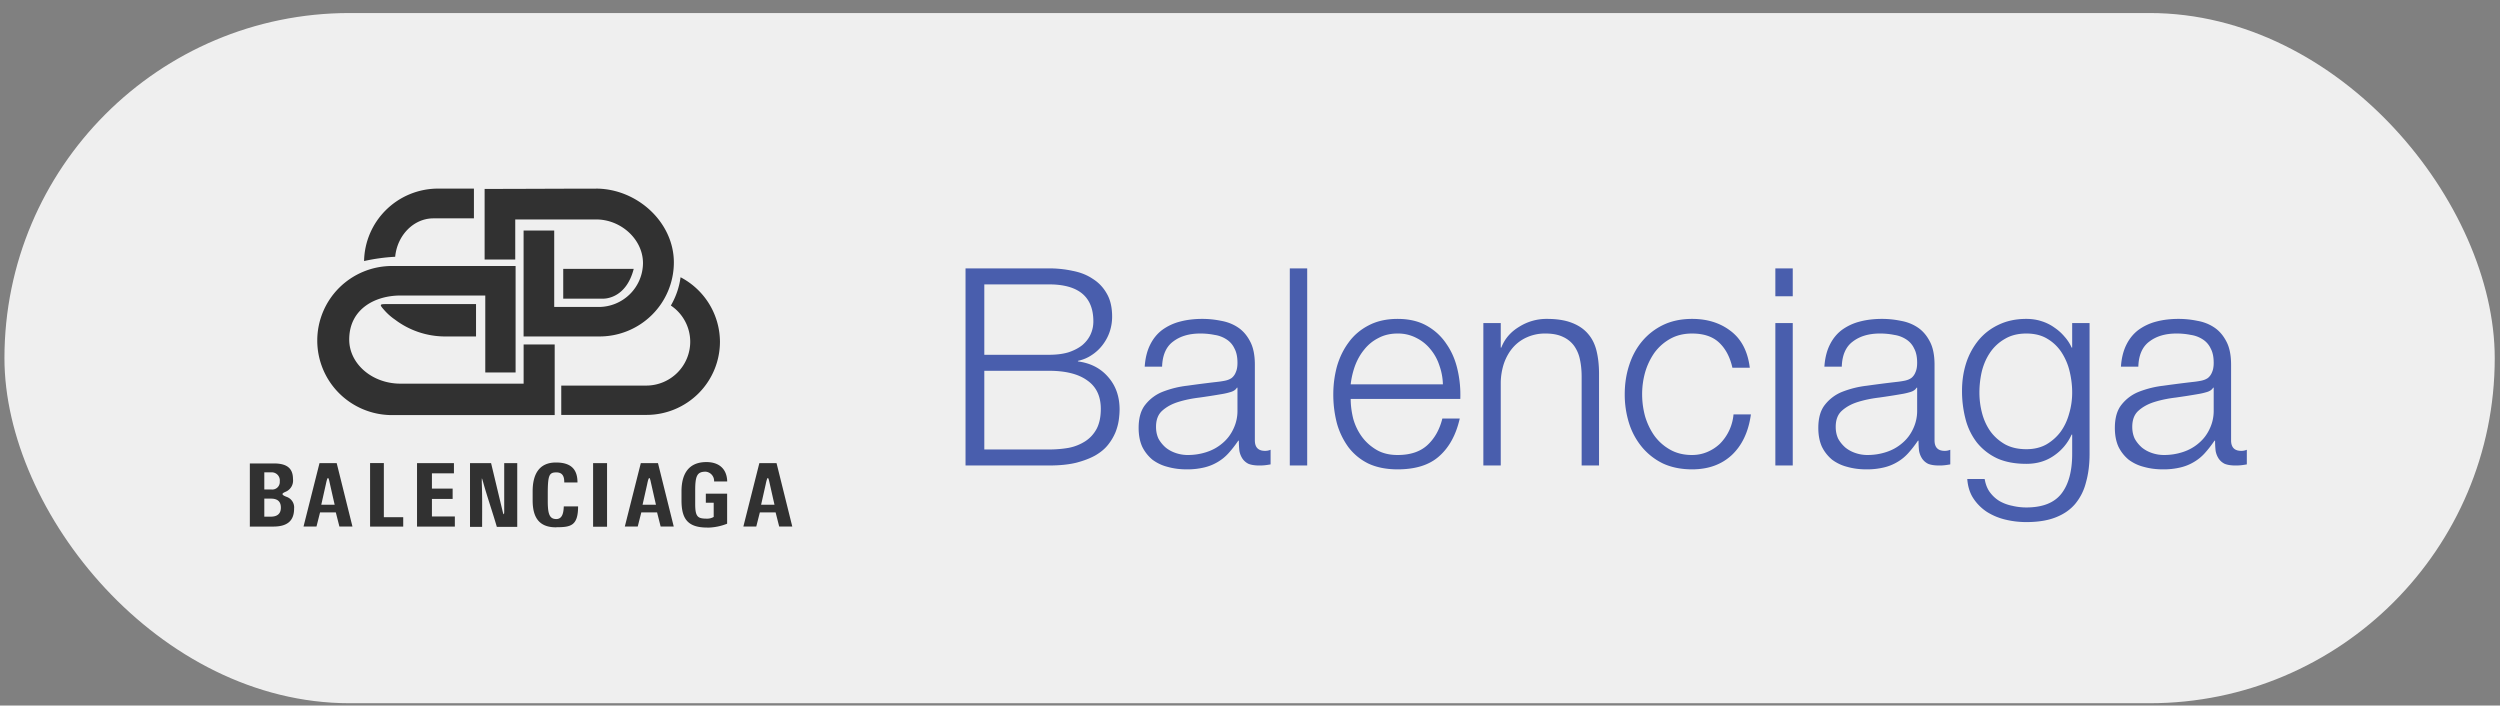
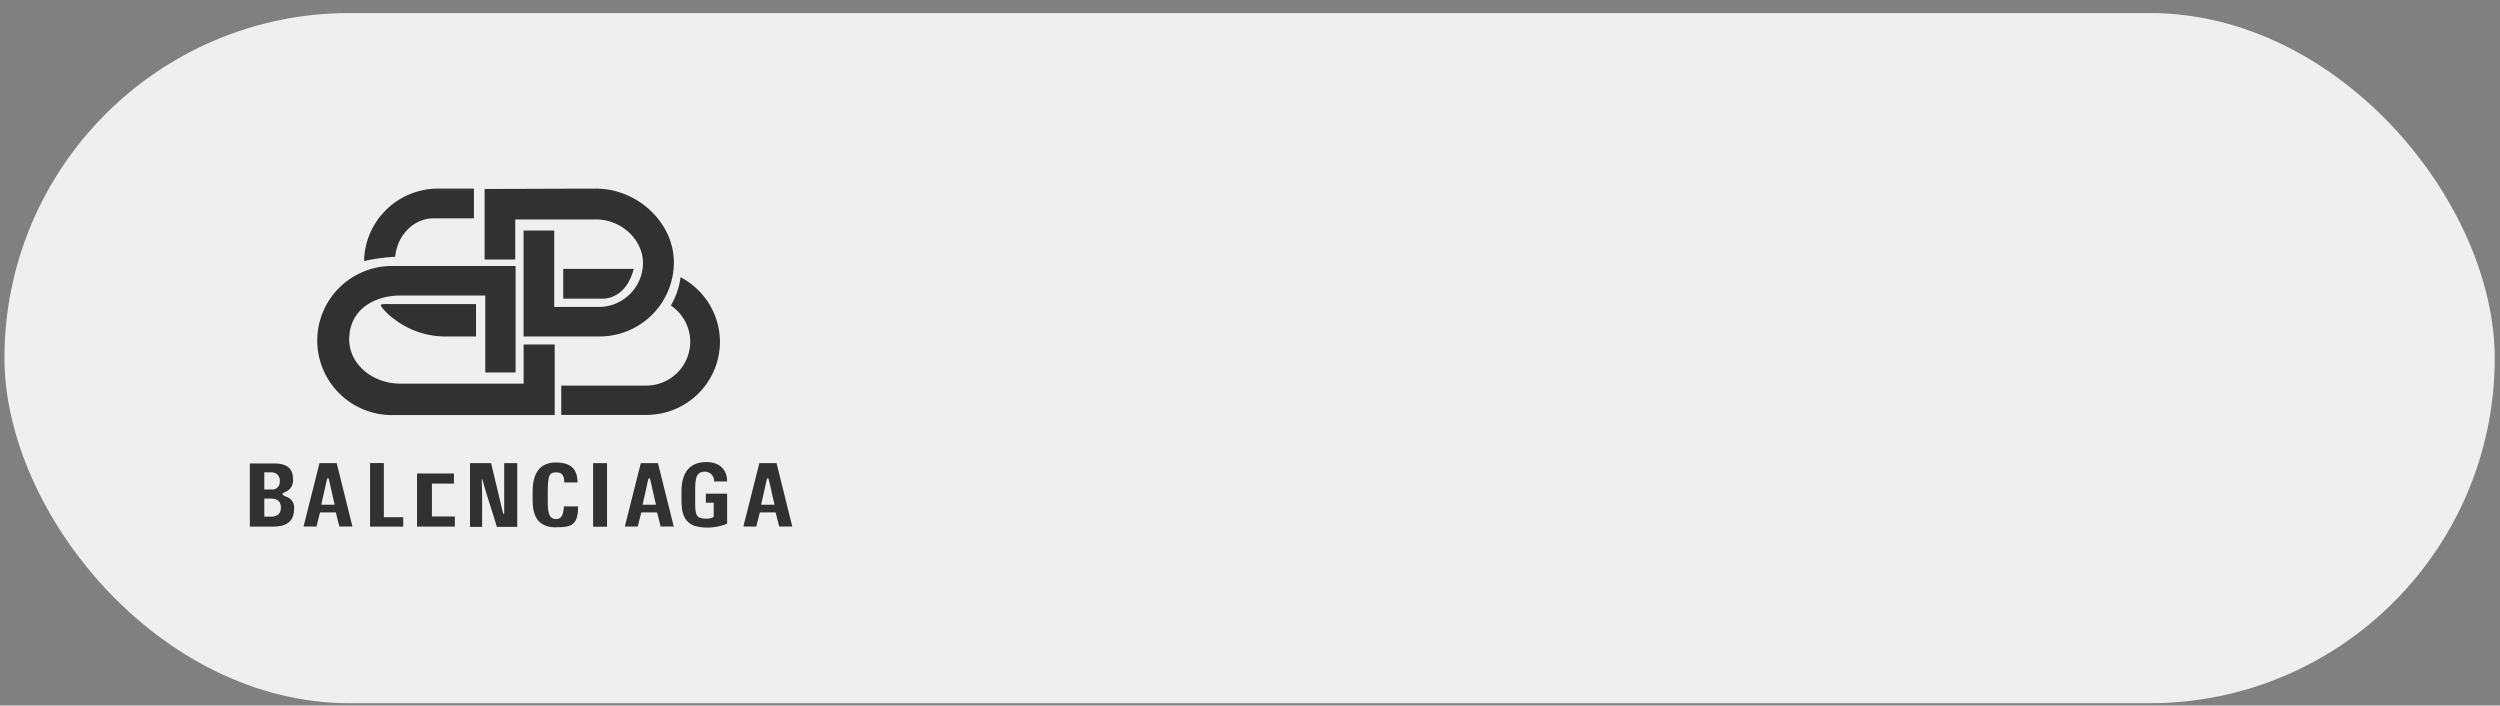
<svg xmlns="http://www.w3.org/2000/svg" width="163" height="46" fill="none">
  <rect width="100%" height="100%" fill="#808080" stroke="none" />
  <rect width="162.367" height="45" x=".29" y=".85" fill="#EFEFEF" rx="22.5" />
-   <path fill="#313131" fill-rule="evenodd" d="M16.313 34.333h1.497c.847 0 1.365-.312 1.365-1.172a.73.73 0 0 0-.49-.767c-.457-.172-.229-.256-.023-.349a.786.786 0 0 0 .441-.805c0-.714-.4-1.024-1.255-1.024H16.29v4.135l.023-.018Zm.92-.658V32.51h.433c.439 0 .647.2.647.588 0 .43-.272.588-.662.588h-.416l-.003-.01Zm0-1.76v-1.118h.448a.526.526 0 0 1 .56.586.49.49 0 0 1-.552.53h-.457v.002ZM43.063 34.33h.865l-1.027-4.132H41.78l-1.042 4.132h.842l.234-.923h1.027l.233.923h-.01Zm-.64-2.944c.116.511.23 1.023.345 1.522h-.873l.298-1.326c.02-.092.023-.115.043-.197.08-.312.126-.268.188 0ZM24.129 34.335h2.161v-.614h-1.263v-3.528h-.898v4.142ZM27.19 34.335h2.466v-.662h-1.494v-1.144h1.35v-.67h-1.35v-.998h1.435v-.663H27.19v4.137ZM30.644 34.35h.79c0-.992.016-1.936-.023-2.921 0-.327 0-.292.087 0 .257.931.614 1.955.896 2.924h1.33v-4.155h-.85v3.152c0 .174-.03.282-.095.02l-.074-.306-.686-2.866h-1.375v4.153ZM36.253 34.376c.95 0 1.438-.082 1.438-1.358h-.932c-.015.399-.085.824-.49.824-.462 0-.555-.369-.555-1.208v-.586c.013-1.067.1-1.248.562-1.248.462 0 .514.353.514.657h.862c0-.847-.408-1.302-1.406-1.302-1.112 0-1.518.79-1.518 1.878v.59c0 1.096.406 1.758 1.518 1.758l.007-.005ZM38.67 34.343h.91v-4.147h-.91v4.147ZM46.125 34.402c.44-.006.875-.093 1.284-.256v-1.96H46.02v.594h.513v.923a.822.822 0 0 1-.436.113c-.59 0-.77-.097-.77-.947v-.903c0-.97.141-1.212.685-1.212a.604.604 0 0 1 .547.637h.855c-.018-.801-.514-1.264-1.358-1.264-1.183 0-1.622.803-1.622 1.908v.589c0 1.2.4 1.773 1.676 1.773l.015.005ZM50.792 34.33h.865l-1.026-4.132h-1.122l-1.042 4.132h.842l.233-.923h1.027l.234.923h-.01Zm-.639-2.944c.116.511.229 1.023.344 1.522h-.873l.298-1.326c.02-.092.023-.115.044-.197.08-.312.126-.268.187 0ZM28.532 12.297H30.9v1.94h-2.644c-1.283 0-2.359 1.102-2.49 2.504-.682.037-1.36.13-2.028.28a4.802 4.802 0 0 1 1.43-3.332 4.833 4.833 0 0 1 3.355-1.392h.008Zm2.505 7.53v2.11H28.96a5.435 5.435 0 0 1-3.21-1.1 3.703 3.703 0 0 1-.684-.604c-.302-.342-.351-.406.072-.406h5.899ZM38.858 12.297c2.66 0 5.078 2.17 5.078 4.82a4.825 4.825 0 0 1-1.42 3.405 4.857 4.857 0 0 1-3.416 1.415h-4.962V15.03h1.997v4.984h2.888a2.895 2.895 0 0 0 2.04-.83 2.876 2.876 0 0 0 .86-2.023c0-1.568-1.45-2.853-3.047-2.853h-5.282v2.615h-1.997v-4.605c2.41 0 4.828-.018 7.259-.018l.002-.003Z" clip-rule="evenodd" />
+   <path fill="#313131" fill-rule="evenodd" d="M16.313 34.333h1.497c.847 0 1.365-.312 1.365-1.172a.73.73 0 0 0-.49-.767c-.457-.172-.229-.256-.023-.349a.786.786 0 0 0 .441-.805c0-.714-.4-1.024-1.255-1.024H16.29v4.135l.023-.018Zm.92-.658V32.51h.433c.439 0 .647.2.647.588 0 .43-.272.588-.662.588h-.416l-.003-.01Zm0-1.76v-1.118h.448a.526.526 0 0 1 .56.586.49.49 0 0 1-.552.53h-.457v.002ZM43.063 34.33h.865l-1.027-4.132H41.78l-1.042 4.132h.842l.234-.923h1.027l.233.923h-.01Zm-.64-2.944c.116.511.23 1.023.345 1.522h-.873l.298-1.326c.02-.092.023-.115.043-.197.08-.312.126-.268.188 0ZM24.129 34.335h2.161v-.614h-1.263v-3.528h-.898v4.142ZM27.19 34.335h2.466v-.662h-1.494v-1.144h1.35h-1.35v-.998h1.435v-.663H27.19v4.137ZM30.644 34.35h.79c0-.992.016-1.936-.023-2.921 0-.327 0-.292.087 0 .257.931.614 1.955.896 2.924h1.33v-4.155h-.85v3.152c0 .174-.03.282-.095.02l-.074-.306-.686-2.866h-1.375v4.153ZM36.253 34.376c.95 0 1.438-.082 1.438-1.358h-.932c-.015.399-.085.824-.49.824-.462 0-.555-.369-.555-1.208v-.586c.013-1.067.1-1.248.562-1.248.462 0 .514.353.514.657h.862c0-.847-.408-1.302-1.406-1.302-1.112 0-1.518.79-1.518 1.878v.59c0 1.096.406 1.758 1.518 1.758l.007-.005ZM38.67 34.343h.91v-4.147h-.91v4.147ZM46.125 34.402c.44-.006.875-.093 1.284-.256v-1.96H46.02v.594h.513v.923a.822.822 0 0 1-.436.113c-.59 0-.77-.097-.77-.947v-.903c0-.97.141-1.212.685-1.212a.604.604 0 0 1 .547.637h.855c-.018-.801-.514-1.264-1.358-1.264-1.183 0-1.622.803-1.622 1.908v.589c0 1.2.4 1.773 1.676 1.773l.015.005ZM50.792 34.33h.865l-1.026-4.132h-1.122l-1.042 4.132h.842l.233-.923h1.027l.234.923h-.01Zm-.639-2.944c.116.511.229 1.023.344 1.522h-.873l.298-1.326c.02-.092.023-.115.044-.197.08-.312.126-.268.187 0ZM28.532 12.297H30.9v1.94h-2.644c-1.283 0-2.359 1.102-2.49 2.504-.682.037-1.36.13-2.028.28a4.802 4.802 0 0 1 1.43-3.332 4.833 4.833 0 0 1 3.355-1.392h.008Zm2.505 7.53v2.11H28.96a5.435 5.435 0 0 1-3.21-1.1 3.703 3.703 0 0 1-.684-.604c-.302-.342-.351-.406.072-.406h5.899ZM38.858 12.297c2.66 0 5.078 2.17 5.078 4.82a4.825 4.825 0 0 1-1.42 3.405 4.857 4.857 0 0 1-3.416 1.415h-4.962V15.03h1.997v4.984h2.888a2.895 2.895 0 0 0 2.04-.83 2.876 2.876 0 0 0 .86-2.023c0-1.568-1.45-2.853-3.047-2.853h-5.282v2.615h-1.997v-4.605c2.41 0 4.828-.018 7.259-.018l.002-.003Z" clip-rule="evenodd" />
  <path fill="#313131" fill-rule="evenodd" d="M36.723 17.532v1.94h2.61c.103 0 1.486 0 1.985-1.94h-4.595ZM33.614 17.343h-8.052a4.885 4.885 0 0 0-3.449 1.423 4.853 4.853 0 0 0 0 6.875 4.885 4.885 0 0 0 3.449 1.423h10.604V22.46H34.14v2.554h-8.034c-1.84 0-3.337-1.292-3.337-2.873 0-2.02 1.717-2.874 3.337-2.874h5.534v5.018h1.977v-6.941h-.003ZM44.374 18.077a4.784 4.784 0 0 1 1.871 1.75c.453.743.693 1.595.696 2.463a4.766 4.766 0 0 1-1.402 3.363 4.798 4.798 0 0 1-3.372 1.399h-5.573V25.14h5.544a2.877 2.877 0 0 0 2.024-.838c.537-.535.839-1.26.841-2.017a2.849 2.849 0 0 0-1.263-2.364c.331-.569.547-1.197.634-1.85v.006ZM22.115 34.33h.865l-1.027-4.132h-1.122L19.79 34.33h.845l.233-.923h1.027l.234.923h-.013Zm-.64-2.944c.116.511.229 1.023.345 1.522h-.873l.297-1.326c.021-.092.024-.115.044-.197.08-.312.126-.268.188 0Z" clip-rule="evenodd" />
-   <path fill="#495EAD" d="M64.177 23.132h4.212c.492 0 .918-.054 1.278-.162.36-.12.66-.276.9-.468.24-.204.42-.438.54-.702.12-.264.18-.546.18-.846 0-1.608-.966-2.412-2.898-2.412h-4.212v4.59Zm-1.224-5.634h5.436c.54 0 1.056.054 1.548.162.504.096.942.27 1.314.522.384.24.69.564.918.972.228.396.342.894.342 1.494 0 .336-.054.666-.162.99a3.02 3.02 0 0 1-.468.864 2.79 2.79 0 0 1-.702.648c-.264.18-.564.306-.9.378v.036c.828.108 1.488.45 1.98 1.026.492.564.738 1.266.738 2.106 0 .204-.018.438-.054.702a3.564 3.564 0 0 1-.216.792 3.423 3.423 0 0 1-.468.792c-.204.264-.48.498-.828.702-.336.192-.756.354-1.26.486-.492.12-1.086.18-1.782.18h-5.436V17.498Zm1.224 11.808h4.212c.456 0 .888-.036 1.296-.108a3.092 3.092 0 0 0 1.08-.432c.312-.204.558-.474.738-.81.18-.348.27-.78.27-1.296 0-.828-.294-1.446-.882-1.854-.576-.42-1.41-.63-2.502-.63h-4.212v5.13Zm10.458-5.4c.036-.54.15-1.008.342-1.404.192-.396.45-.72.774-.972a3.41 3.41 0 0 1 1.17-.558c.444-.12.936-.18 1.476-.18.408 0 .816.042 1.224.126.408.072.774.216 1.098.432.324.216.588.522.792.918.204.384.306.888.306 1.512v4.932c0 .456.222.684.666.684a.877.877 0 0 0 .36-.072v.954a5.304 5.304 0 0 1-.36.054 3.175 3.175 0 0 1-.378.018c-.288 0-.522-.036-.702-.108a1.004 1.004 0 0 1-.396-.342 1.344 1.344 0 0 1-.198-.504 5.72 5.72 0 0 1-.036-.666h-.036c-.204.3-.414.57-.63.81a2.95 2.95 0 0 1-.702.576 3.088 3.088 0 0 1-.882.36 4.717 4.717 0 0 1-1.17.126c-.432 0-.84-.054-1.224-.162a2.795 2.795 0 0 1-.99-.468 2.576 2.576 0 0 1-.666-.846c-.156-.348-.234-.756-.234-1.224 0-.648.144-1.152.432-1.512a2.695 2.695 0 0 1 1.134-.846 6.393 6.393 0 0 1 1.602-.396 83.37 83.37 0 0 1 1.818-.234c.24-.024.45-.054.63-.09s.33-.096.45-.18a.875.875 0 0 0 .27-.378c.072-.156.108-.36.108-.612 0-.384-.066-.696-.198-.936a1.396 1.396 0 0 0-.522-.594 1.925 1.925 0 0 0-.774-.288 4.59 4.59 0 0 0-.936-.09c-.72 0-1.308.174-1.764.522-.456.336-.696.882-.72 1.638h-1.134Zm6.048 1.368h-.036c-.072.132-.21.228-.414.288-.204.06-.384.102-.54.126-.48.084-.978.162-1.494.234-.504.06-.966.156-1.386.288-.42.132-.768.324-1.044.576-.264.24-.396.588-.396 1.044 0 .288.054.546.162.774.12.216.276.408.468.576.192.156.414.276.666.36.252.084.51.126.774.126.432 0 .846-.066 1.242-.198a2.958 2.958 0 0 0 1.026-.576c.3-.252.534-.558.702-.918a2.7 2.7 0 0 0 .27-1.224v-1.476Zm3.412-7.776h1.134V30.35h-1.134V17.498Zm9.982 7.56a3.93 3.93 0 0 0-.234-1.242 3.157 3.157 0 0 0-.576-1.044 2.744 2.744 0 0 0-.918-.738 2.56 2.56 0 0 0-1.224-.288c-.468 0-.882.096-1.242.288-.36.18-.666.426-.918.738-.252.3-.456.654-.612 1.062-.144.396-.24.804-.288 1.224h6.012Zm-6.012.954c0 .408.054.834.162 1.278.12.432.306.822.558 1.17.252.348.57.636.954.864.384.228.846.342 1.386.342.828 0 1.476-.216 1.944-.648.468-.432.792-1.008.972-1.728h1.134c-.24 1.056-.684 1.872-1.332 2.448-.636.576-1.542.864-2.718.864-.732 0-1.368-.126-1.908-.378a3.635 3.635 0 0 1-1.296-1.062 4.867 4.867 0 0 1-.756-1.566 7.482 7.482 0 0 1-.234-1.89c0-.612.078-1.212.234-1.8.168-.588.42-1.11.756-1.566.336-.468.768-.84 1.296-1.116.54-.288 1.176-.432 1.908-.432.744 0 1.38.15 1.908.45.528.3.954.696 1.278 1.188.336.48.576 1.038.72 1.674.144.624.204 1.26.18 1.908h-7.146Zm8.65-4.95h1.134v1.602h.036c.216-.564.6-1.014 1.152-1.35a3.34 3.34 0 0 1 1.818-.522c.648 0 1.188.084 1.62.252.444.168.798.408 1.062.72.264.3.45.672.558 1.116.108.444.162.942.162 1.494v5.976h-1.134v-5.796c0-.396-.036-.762-.108-1.098a2.345 2.345 0 0 0-.378-.9 1.822 1.822 0 0 0-.738-.594c-.3-.144-.678-.216-1.134-.216a2.86 2.86 0 0 0-1.224.252 2.59 2.59 0 0 0-.9.666c-.24.276-.432.612-.576 1.008a4.197 4.197 0 0 0-.216 1.26v5.418h-1.134v-9.288Zm16.238 2.916c-.156-.696-.444-1.242-.864-1.638-.42-.396-1.008-.594-1.764-.594-.54 0-1.014.114-1.422.342-.408.228-.75.528-1.026.9a4.348 4.348 0 0 0-.612 1.278 5.28 5.28 0 0 0-.198 1.44c0 .492.066.978.198 1.458.144.468.348.888.612 1.26.276.372.618.672 1.026.9.408.228.882.342 1.422.342.348 0 .678-.066.99-.198.312-.132.588-.312.828-.54a3.092 3.092 0 0 0 .882-1.908h1.134c-.156 1.128-.57 2.01-1.242 2.646-.672.624-1.536.936-2.592.936-.708 0-1.338-.126-1.89-.378a4.123 4.123 0 0 1-1.368-1.062 4.61 4.61 0 0 1-.846-1.548 6.223 6.223 0 0 1-.288-1.908c0-.672.096-1.302.288-1.89.192-.6.474-1.122.846-1.566a4.123 4.123 0 0 1 1.368-1.062c.552-.264 1.182-.396 1.89-.396.996 0 1.836.264 2.52.792.696.528 1.11 1.326 1.242 2.394h-1.134Zm2.8-6.48h1.134v1.818h-1.134v-1.818Zm0 3.564h1.134v9.288h-1.134v-9.288Zm3.197 2.844c.036-.54.15-1.008.342-1.404.192-.396.45-.72.774-.972a3.41 3.41 0 0 1 1.17-.558c.444-.12.936-.18 1.476-.18.408 0 .816.042 1.224.126.408.072.774.216 1.098.432.324.216.588.522.792.918.204.384.306.888.306 1.512v4.932c0 .456.222.684.666.684a.877.877 0 0 0 .36-.072v.954a5.304 5.304 0 0 1-.36.054 3.175 3.175 0 0 1-.378.018c-.288 0-.522-.036-.702-.108a1.004 1.004 0 0 1-.396-.342 1.344 1.344 0 0 1-.198-.504 5.72 5.72 0 0 1-.036-.666h-.036c-.204.3-.414.57-.63.81a2.95 2.95 0 0 1-.702.576 3.088 3.088 0 0 1-.882.36 4.717 4.717 0 0 1-1.17.126c-.432 0-.84-.054-1.224-.162a2.795 2.795 0 0 1-.99-.468 2.576 2.576 0 0 1-.666-.846c-.156-.348-.234-.756-.234-1.224 0-.648.144-1.152.432-1.512a2.695 2.695 0 0 1 1.134-.846 6.393 6.393 0 0 1 1.602-.396 83.37 83.37 0 0 1 1.818-.234c.24-.024.45-.054.63-.09s.33-.096.45-.18a.875.875 0 0 0 .27-.378c.072-.156.108-.36.108-.612 0-.384-.066-.696-.198-.936a1.396 1.396 0 0 0-.522-.594 1.925 1.925 0 0 0-.774-.288 4.59 4.59 0 0 0-.936-.09c-.72 0-1.308.174-1.764.522-.456.336-.696.882-.72 1.638h-1.134Zm6.048 1.368h-.036c-.072.132-.21.228-.414.288-.204.06-.384.102-.54.126-.48.084-.978.162-1.494.234-.504.06-.966.156-1.386.288-.42.132-.768.324-1.044.576-.264.24-.396.588-.396 1.044 0 .288.054.546.162.774.12.216.276.408.468.576.192.156.414.276.666.36.252.084.51.126.774.126.432 0 .846-.066 1.242-.198a2.958 2.958 0 0 0 1.026-.576c.3-.252.534-.558.702-.918a2.7 2.7 0 0 0 .27-1.224v-1.476Zm11.242 4.32c0 .684-.078 1.302-.234 1.854a3.519 3.519 0 0 1-.702 1.404c-.324.384-.75.678-1.278.882-.516.204-1.152.306-1.908.306-.468 0-.924-.054-1.368-.162a4.005 4.005 0 0 1-1.206-.504 3.087 3.087 0 0 1-.882-.882c-.228-.348-.36-.768-.396-1.26h1.134c.06.348.174.636.342.864.18.24.39.432.63.576.252.144.528.246.828.306.3.072.606.108.918.108 1.056 0 1.818-.3 2.286-.9.468-.6.702-1.464.702-2.592v-1.26h-.036a3.292 3.292 0 0 1-1.17 1.386c-.504.348-1.098.522-1.782.522-.744 0-1.38-.12-1.908-.36a3.713 3.713 0 0 1-1.314-1.026 4.235 4.235 0 0 1-.738-1.512 7.274 7.274 0 0 1-.234-1.872c0-.636.09-1.236.27-1.8a4.588 4.588 0 0 1 .81-1.494c.36-.432.798-.768 1.314-1.008.528-.252 1.128-.378 1.8-.378.348 0 .672.048.972.144.312.096.594.234.846.414.252.168.474.366.666.594.204.228.36.468.468.72h.036v-1.602h1.134v8.532Zm-4.122-.306c.492 0 .924-.102 1.296-.306.372-.216.684-.492.936-.828.252-.348.438-.744.558-1.188.132-.444.198-.9.198-1.368 0-.456-.054-.912-.162-1.368a3.95 3.95 0 0 0-.522-1.242 2.799 2.799 0 0 0-.936-.9c-.372-.228-.828-.342-1.368-.342-.54 0-1.002.114-1.386.342a2.863 2.863 0 0 0-.954.864c-.252.36-.438.774-.558 1.242a6.071 6.071 0 0 0-.162 1.404c0 .468.06.924.18 1.368.12.444.306.84.558 1.188.252.336.57.612.954.828.384.204.84.306 1.368.306Zm6.167-5.382c.036-.54.15-1.008.342-1.404.192-.396.45-.72.774-.972a3.41 3.41 0 0 1 1.17-.558c.444-.12.936-.18 1.476-.18.408 0 .816.042 1.224.126.408.072.774.216 1.098.432.324.216.588.522.792.918.204.384.306.888.306 1.512v4.932c0 .456.222.684.666.684a.877.877 0 0 0 .36-.072v.954a5.304 5.304 0 0 1-.36.054 3.175 3.175 0 0 1-.378.018c-.288 0-.522-.036-.702-.108a1.004 1.004 0 0 1-.396-.342 1.344 1.344 0 0 1-.198-.504 5.72 5.72 0 0 1-.036-.666h-.036c-.204.3-.414.57-.63.81a2.95 2.95 0 0 1-.702.576 3.088 3.088 0 0 1-.882.36 4.717 4.717 0 0 1-1.17.126c-.432 0-.84-.054-1.224-.162a2.795 2.795 0 0 1-.99-.468 2.576 2.576 0 0 1-.666-.846c-.156-.348-.234-.756-.234-1.224 0-.648.144-1.152.432-1.512a2.695 2.695 0 0 1 1.134-.846 6.393 6.393 0 0 1 1.602-.396 83.37 83.37 0 0 1 1.818-.234c.24-.024.45-.054.63-.09s.33-.096.45-.18a.875.875 0 0 0 .27-.378c.072-.156.108-.36.108-.612 0-.384-.066-.696-.198-.936a1.396 1.396 0 0 0-.522-.594 1.925 1.925 0 0 0-.774-.288 4.59 4.59 0 0 0-.936-.09c-.72 0-1.308.174-1.764.522-.456.336-.696.882-.72 1.638h-1.134Zm6.048 1.368h-.036c-.072.132-.21.228-.414.288-.204.06-.384.102-.54.126-.48.084-.978.162-1.494.234-.504.06-.966.156-1.386.288-.42.132-.768.324-1.044.576-.264.24-.396.588-.396 1.044 0 .288.054.546.162.774.12.216.276.408.468.576.192.156.414.276.666.36.252.084.51.126.774.126.432 0 .846-.066 1.242-.198a2.958 2.958 0 0 0 1.026-.576c.3-.252.534-.558.702-.918a2.7 2.7 0 0 0 .27-1.224v-1.476Z" />
</svg>